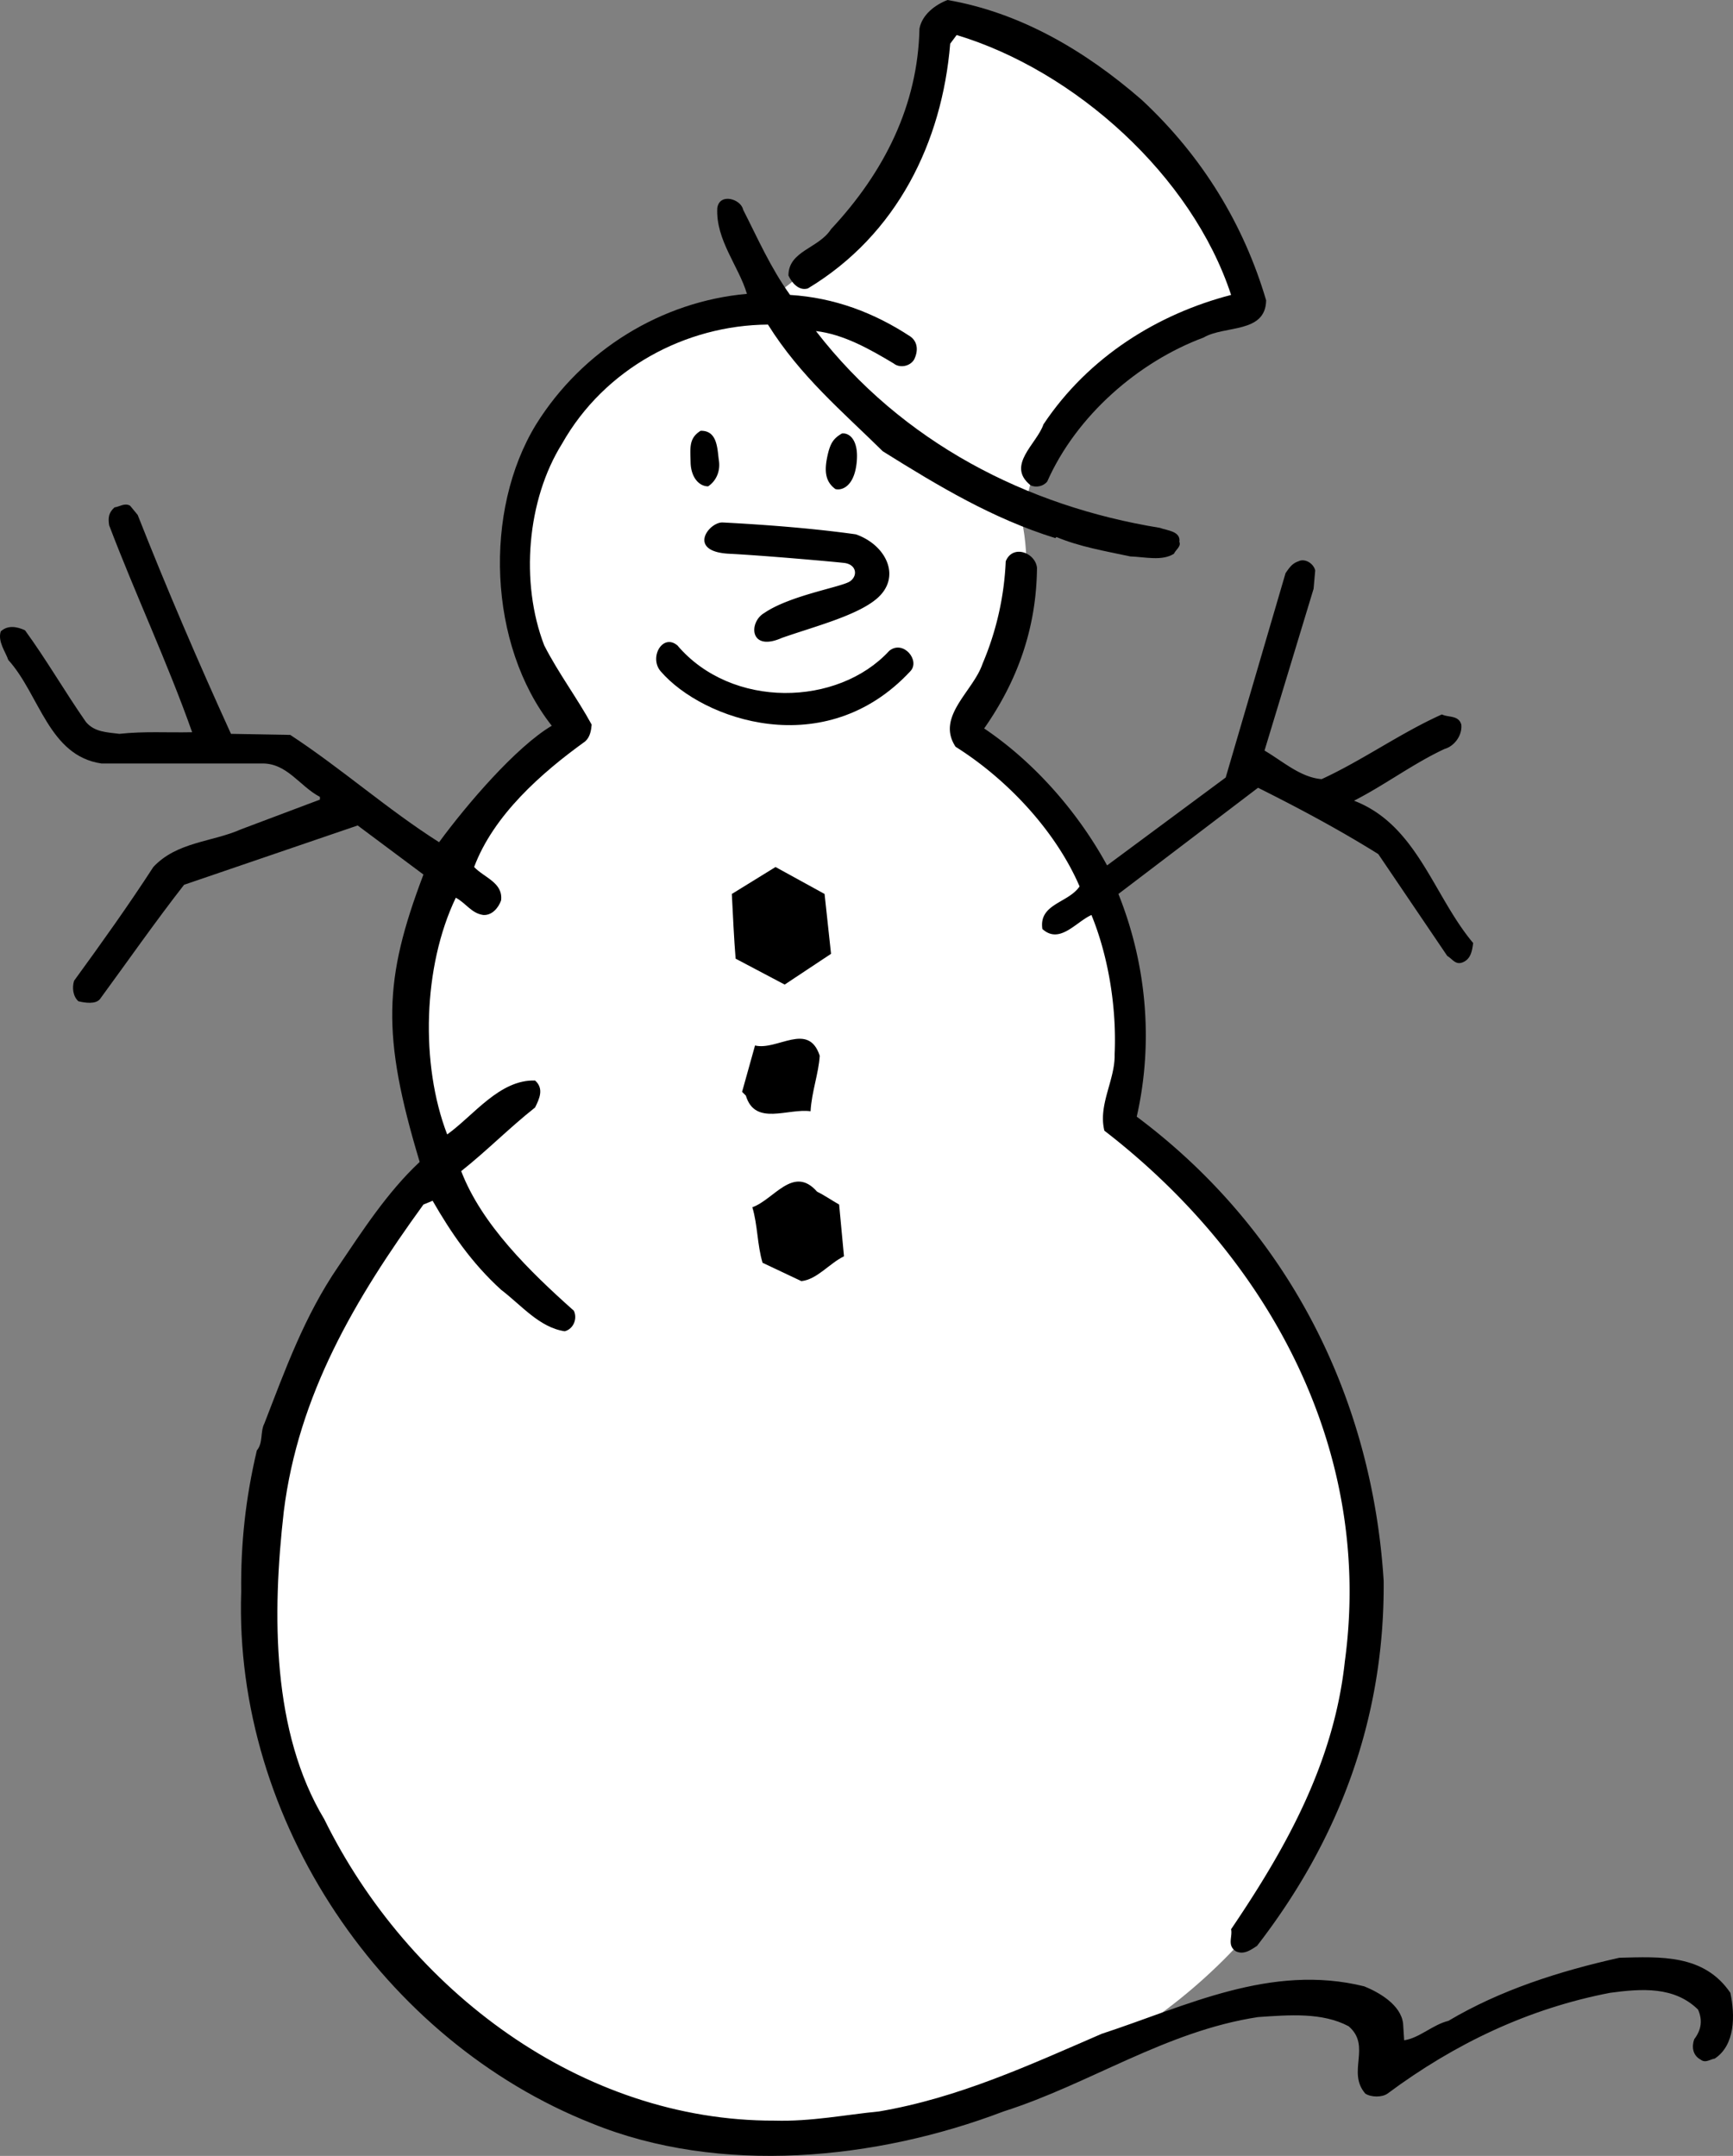
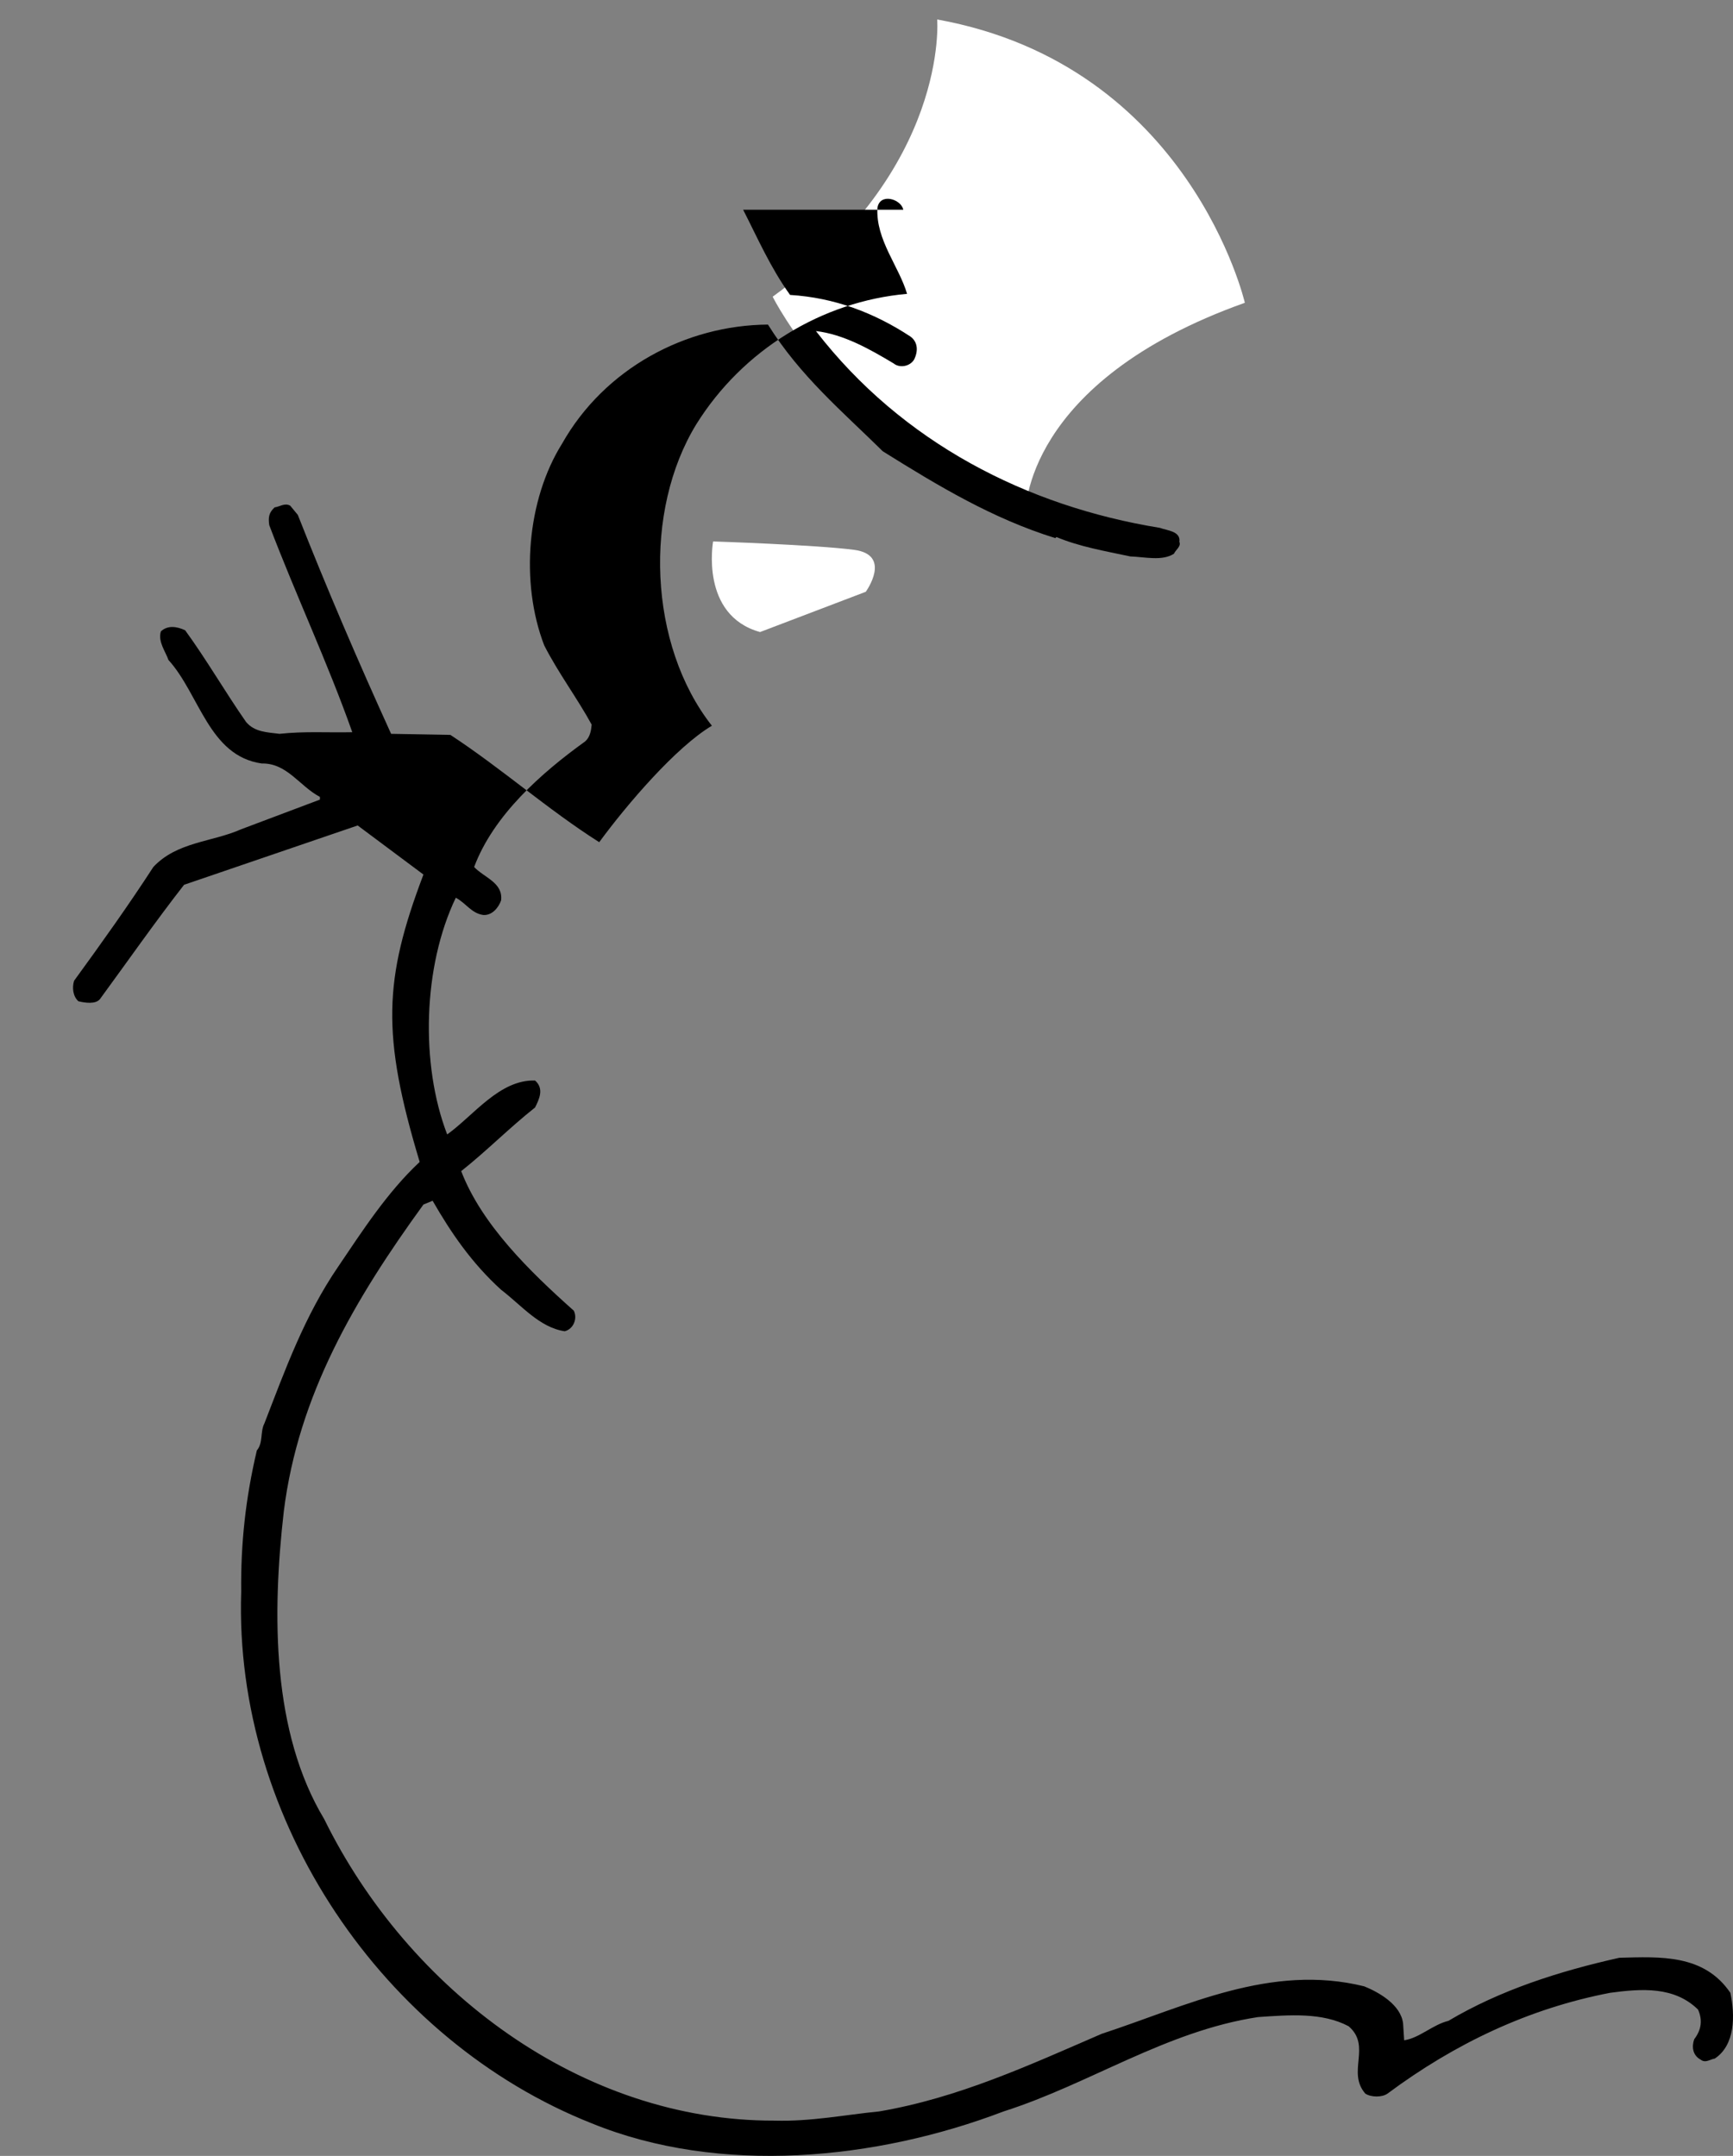
<svg xmlns="http://www.w3.org/2000/svg" width="347.394" height="432.138">
  <rect width="100%" height="100%" fill="#808080" stroke="none" />
-   <path fill="#fff" d="M193.362 146.184s34.765-39.332-12.211-75.723c-43.36-33.586-105.035 29.312-66.563 75.723 0 0-50.074 31.144-26.258 87.324 0 0-69.007 63.508-18.32 145.949 50.684 82.438 138.617 38.469 150.832 31.754 12.215-6.719 67.176-40.082 50.074-116.637-12.824-57.402-47.02-69.004-47.02-69.004s16.49-45.191-30.534-79.386" />
  <path fill="#fff" d="M142.948 108.531s-2.692 14.797 9.414 18.16l21.187-8.07s5.383-7.398-2.351-8.41c-7.735-1.008-28.25-1.68-28.25-1.68m11.941-49.062s14.047 28.703 50.687 43.36c0 0-.613-26.259 43.965-42.138 0 0-10.992-47.629-61.675-56.789 0 0 2.441 29.922-32.977 55.567" />
-   <path d="M228.842 19.992c12.32 11.457 20.535 25.184 24.965 40.207-.11 6.7-8.32 4.973-12.535 7.457-13.078 4.864-25.508 15.672-31.344 28.86-.758.968-2.27 1.293-3.348.754-4.972-4 1.293-8.32 2.59-12.211 9.082-13.622 23.024-22.157 37.614-25.942-7.891-23.992-31.344-44.957-55.012-52.094l-1.297 1.73c-1.621 19.673-10.594 38.263-28.535 49.067-1.836.543-3.242-1.187-3.89-2.593 0-4.973 6.054-5.403 8.538-9.293 10.703-11.457 17.403-24.86 17.727-40.207.539-2.809 3.133-4.754 5.617-5.727 14.375 2.484 27.344 9.941 38.91 19.992" />
-   <path d="M148.971 42.043c2.918 5.727 5.512 11.672 9.406 17.074 8.86.543 16.86 3.567 24.098 8.324 1.516 1.079 1.625 2.918.758 4.645-.867 1.406-2.918 1.73-4.106.758-4.863-2.918-10.054-5.836-15.566-6.485 17.293 22.371 42.262 35.125 68.957 39.45 1.402.539 4.215.648 3.89 2.808.43.867-.757 1.621-1.082 2.38-2.378 1.51-5.726.648-8.753.538-5.082-1.082-10.16-1.945-14.809-3.89l-.215.218c-12.535-3.894-23.344-10.379-34.586-17.402-8.105-7.996-16.535-15.024-23.02-25.399-16.429.11-32.745 8.754-41.284 23.887-7.024 11.239-8.43 27.774-3.567 40.418 2.809 5.512 6.7 10.703 9.512 15.887-.11 1.191-.324 2.488-1.297 3.351-8.863 6.38-18.375 14.81-22.266 25.184 2.055 2.16 5.836 3.133 5.403 6.7-.54 1.515-1.836 3.027-3.563 2.917-2.379-.324-3.46-2.375-5.515-3.457-6.59 13.727-7.133 33.395-1.727 47.446 5.293-3.782 10.484-11.024 17.617-10.81 1.836 1.622.863 3.677 0 5.407-5.191 4.106-9.62 8.645-14.808 12.754 4.105 10.7 13.726 20.102 22.59 27.992.753 1.621-.11 3.672-1.84 4.106-5.079-.758-8.645-5.188-12.754-8.32-5.942-5.407-10.051-11.458-13.723-17.837l-1.84.758c-13.726 18.914-25.074 38.153-27.992 61.496-2.375 20.75-2.375 44.313 8.11 61.711 16.855 34.262 51.55 60.524 90.242 60.418 7.351.215 14.265-1.191 20.968-1.84 15.887-2.699 30.153-9.292 44.637-15.562 16.86-5.512 33.828-14.16 52.633-9.512 2.918 1.188 7.347 3.676 7.781 7.461l.215 3.348c3.027-.43 5.73-3.133 8.863-3.89 10.375-6.16 22.156-9.942 34.262-12.645 8.21-.215 16.969-.758 22.262 7.023.972 4.54.972 10.485-3.133 13.188-.867.105-1.836.972-2.809.214-1.62-.863-1.84-2.593-1.297-4.105 1.403-1.84 1.727-3.785.754-5.945-4.754-4.649-11.238-4.215-17.617-3.352-16.32 3.137-31.125 10.16-44.633 20.211-1.082.758-3.242.758-4.433 0-3.782-4.324 1.297-9.508-3.348-13.508-5.297-2.812-11.89-2.27-18.16-1.84-18.48 2.813-33.719 13.403-51.012 18.914-25.508 9.727-56.848 12.864-82.57 2.38-41.719-16.536-71.766-60.633-70.254-106.567-.106-9.617.867-18.695 3.137-28.313 1.297-1.515.648-3.785 1.511-5.406 4.11-10.59 8-21.508 14.809-31.449 4.754-7.023 9.832-14.914 16.32-20.969-7.68-25.511-7.218-36.55.754-57.605l-13.183-9.836-34.801 11.89c-5.73 7.348-11.242 15.239-16.863 22.915-.864 1.078-3.024.753-4.32.43-1.083-.973-1.298-2.7-.864-4.106 5.508-7.567 10.914-15.133 15.887-22.805 4.754-5.082 11.777-4.973 17.613-7.566l15.781-5.942v-.543c-4.105-2.16-6.59-6.808-11.672-6.699H20.358c-10.59-1.516-12.426-13.836-18.696-20.754-.539-1.62-2.16-3.672-1.511-5.726 1.402-1.297 3.242-.973 4.863-.22 4.324 5.946 7.996 12.325 12.21 18.376 1.731 2.055 4.216 2.055 6.704 2.379 5.078-.543 9.402-.219 14.59-.324-4.973-14.051-11.348-27.56-16.645-41.504-.214-1.512-.109-2.485 1.082-3.567.973-.105 2.051-.972 3.133-.324l1.512 1.84c5.836 14.805 12.105 29.398 18.7 43.879l11.886.215c10.375 6.808 19.453 14.918 29.832 21.507 5.605-7.644 15.433-19.097 22.586-23.343-12.754-16.211-13.723-43.121-3.133-60.414 9.293-14.918 25.18-24.645 42.258-26.157-1.621-5.511-6.27-10.808-5.945-17.183.433-3.137 4.757-1.84 5.187.324" />
-   <path d="M144.108 92.297c.324 2.16-.54 4.11-2.16 5.187-1.836 0-3.45-1.828-3.512-4.8-.063-2.97-.371-4.84 2-6.329 3.457-.109 3.348 3.782 3.672 5.942m27.59.656c-.559 4.703-3.055 5.399-4.243 5.074-2.054-1.511-2.214-3.664-1.62-6.484.59-2.82 1.296-3.676 2.917-4.648 1.512-.22 3.508 1.351 2.946 6.058m-.138 14.152c6.165 2.157 9.263 8.676 4.106 12.97-4.05 3.374-12.425 5.51-18.91 7.78-6.539 2.907-6.715-3.14-3.57-4.972 5.191-3.567 15.59-5.223 17.207-6.36 1.625-1.136 1.3-3.41-1.211-3.691-2.508-.281-16.305-1.5-23.02-1.836-8.535-.43-4.066-6.387-1.296-6.27 8.43.434 18.265 1.188 26.695 2.38m36.312 6.699c-.105 12.215-3.996 22.804-10.59 32.207 10.266 6.918 18.915 16.968 24.641 27.453l23.777-17.617 11.997-40.961c.757-1.082 1.3-1.946 2.593-2.38 1.297-.648 3.028.434 3.352 1.837l-.324 3.676-9.836 32.425c3.676 2.16 7.242 5.403 11.457 5.727 8.215-3.781 15.886-9.297 24.101-12.969 1.297.649 3.352.11 3.891 2.05.215 2.165-1.406 4.325-3.348 4.864-6.27 2.922-12 7.242-18.16 10.38 12.645 4.862 15.887 19.019 23.887 28.53-.219 1.512-.434 3.243-2.164 3.891-1.403.539-2.051-.758-3.024-1.297l-13.836-20.426c-7.78-4.863-15.886-9.187-24.101-13.293l-27.992 21.29c5.511 13.726 7.136 29.398 3.675 44.636 30.801 23.024 47.23 56.848 49.5 93.055.215 27.777-9.078 52.094-25.398 73.168-1.191.758-2.594 1.84-4.215 1.082-1.836-1.188-.648-2.918-.972-4.43 11.132-16.43 20.64-33.504 22.804-53.715 5.727-42.152-15.023-80.734-48.203-106.347-1.297-5.192 2.16-10.16 2.05-15.243.434-9.187-1.187-19.562-4.644-27.992-3.136 1.406-6.375 5.946-9.836 2.809-.757-5.074 5.188-5.184 7.457-8.535-4.753-11.024-14.375-21.399-24.855-27.992-4-6.055 3.566-11.133 5.402-16.645a58.821 58.821 0 0 0 4.649-20.535c1.402-3.457 5.941-1.727 6.265 1.297" />
-   <path d="M135.787 129.367c10.887 12.809 32.2 12.266 42.477 1.082 2.805-2.258 6.281 1.961 4.21 4.11-17.093 18.375-41.62 9.77-50.038 0-2.383-2.77.383-7.664 3.351-5.192m30.801 61.821-9.293 6.164-9.836-5.192c-.324-3.996-.539-8.644-.758-12.969l8.758-5.402 9.832 5.402 1.297 11.997m-2.269 20.429c-.215 3.567-1.621 7.238-1.836 11.13-4.54-.645-11.133 3.026-12.969-3.134l-.758-.758 2.594-9.293c4.43 1.083 10.7-4.863 12.969 2.055m3.891 29.828.972 10.375c-2.918 1.407-5.402 4.649-8.54 4.973l-7.78-3.676c-1.078-3.566-.973-7.566-2.051-11.133 4.324-1.511 8.21-8.535 12.969-3.132 1.511.757 2.918 1.73 4.43 2.593" />
+   <path d="M148.971 42.043c2.918 5.727 5.512 11.672 9.406 17.074 8.86.543 16.86 3.567 24.098 8.324 1.516 1.079 1.625 2.918.758 4.645-.867 1.406-2.918 1.73-4.106.758-4.863-2.918-10.054-5.836-15.566-6.485 17.293 22.371 42.262 35.125 68.957 39.45 1.402.539 4.215.648 3.89 2.808.43.867-.757 1.621-1.082 2.38-2.378 1.51-5.726.648-8.753.538-5.082-1.082-10.16-1.945-14.809-3.89l-.215.218c-12.535-3.894-23.344-10.379-34.586-17.402-8.105-7.996-16.535-15.024-23.02-25.399-16.429.11-32.745 8.754-41.284 23.887-7.024 11.239-8.43 27.774-3.567 40.418 2.809 5.512 6.7 10.703 9.512 15.887-.11 1.191-.324 2.488-1.297 3.351-8.863 6.38-18.375 14.81-22.266 25.184 2.055 2.16 5.836 3.133 5.403 6.7-.54 1.515-1.836 3.027-3.563 2.917-2.379-.324-3.46-2.375-5.515-3.457-6.59 13.727-7.133 33.395-1.727 47.446 5.293-3.782 10.484-11.024 17.617-10.81 1.836 1.622.863 3.677 0 5.407-5.191 4.106-9.62 8.645-14.808 12.754 4.105 10.7 13.726 20.102 22.59 27.992.753 1.621-.11 3.672-1.84 4.106-5.079-.758-8.645-5.188-12.754-8.32-5.942-5.407-10.051-11.458-13.723-17.837l-1.84.758c-13.726 18.914-25.074 38.153-27.992 61.496-2.375 20.75-2.375 44.313 8.11 61.711 16.855 34.262 51.55 60.524 90.242 60.418 7.351.215 14.265-1.191 20.968-1.84 15.887-2.699 30.153-9.292 44.637-15.562 16.86-5.512 33.828-14.16 52.633-9.512 2.918 1.188 7.347 3.676 7.781 7.461l.215 3.348c3.027-.43 5.73-3.133 8.863-3.89 10.375-6.16 22.156-9.942 34.262-12.645 8.21-.215 16.969-.758 22.262 7.023.972 4.54.972 10.485-3.133 13.188-.867.105-1.836.972-2.809.214-1.62-.863-1.84-2.593-1.297-4.105 1.403-1.84 1.727-3.785.754-5.945-4.754-4.649-11.238-4.215-17.617-3.352-16.32 3.137-31.125 10.16-44.633 20.211-1.082.758-3.242.758-4.433 0-3.782-4.324 1.297-9.508-3.348-13.508-5.297-2.812-11.89-2.27-18.16-1.84-18.48 2.813-33.719 13.403-51.012 18.914-25.508 9.727-56.848 12.864-82.57 2.38-41.719-16.536-71.766-60.633-70.254-106.567-.106-9.617.867-18.695 3.137-28.313 1.297-1.515.648-3.785 1.511-5.406 4.11-10.59 8-21.508 14.809-31.449 4.754-7.023 9.832-14.914 16.32-20.969-7.68-25.511-7.218-36.55.754-57.605l-13.183-9.836-34.801 11.89c-5.73 7.348-11.242 15.239-16.863 22.915-.864 1.078-3.024.753-4.32.43-1.083-.973-1.298-2.7-.864-4.106 5.508-7.567 10.914-15.133 15.887-22.805 4.754-5.082 11.777-4.973 17.613-7.566l15.781-5.942v-.543c-4.105-2.16-6.59-6.808-11.672-6.699c-10.59-1.516-12.426-13.836-18.696-20.754-.539-1.62-2.16-3.672-1.511-5.726 1.402-1.297 3.242-.973 4.863-.22 4.324 5.946 7.996 12.325 12.21 18.376 1.731 2.055 4.216 2.055 6.704 2.379 5.078-.543 9.402-.219 14.59-.324-4.973-14.051-11.348-27.56-16.645-41.504-.214-1.512-.109-2.485 1.082-3.567.973-.105 2.051-.972 3.133-.324l1.512 1.84c5.836 14.805 12.105 29.398 18.7 43.879l11.886.215c10.375 6.808 19.453 14.918 29.832 21.507 5.605-7.644 15.433-19.097 22.586-23.343-12.754-16.211-13.723-43.121-3.133-60.414 9.293-14.918 25.18-24.645 42.258-26.157-1.621-5.511-6.27-10.808-5.945-17.183.433-3.137 4.757-1.84 5.187.324" />
</svg>